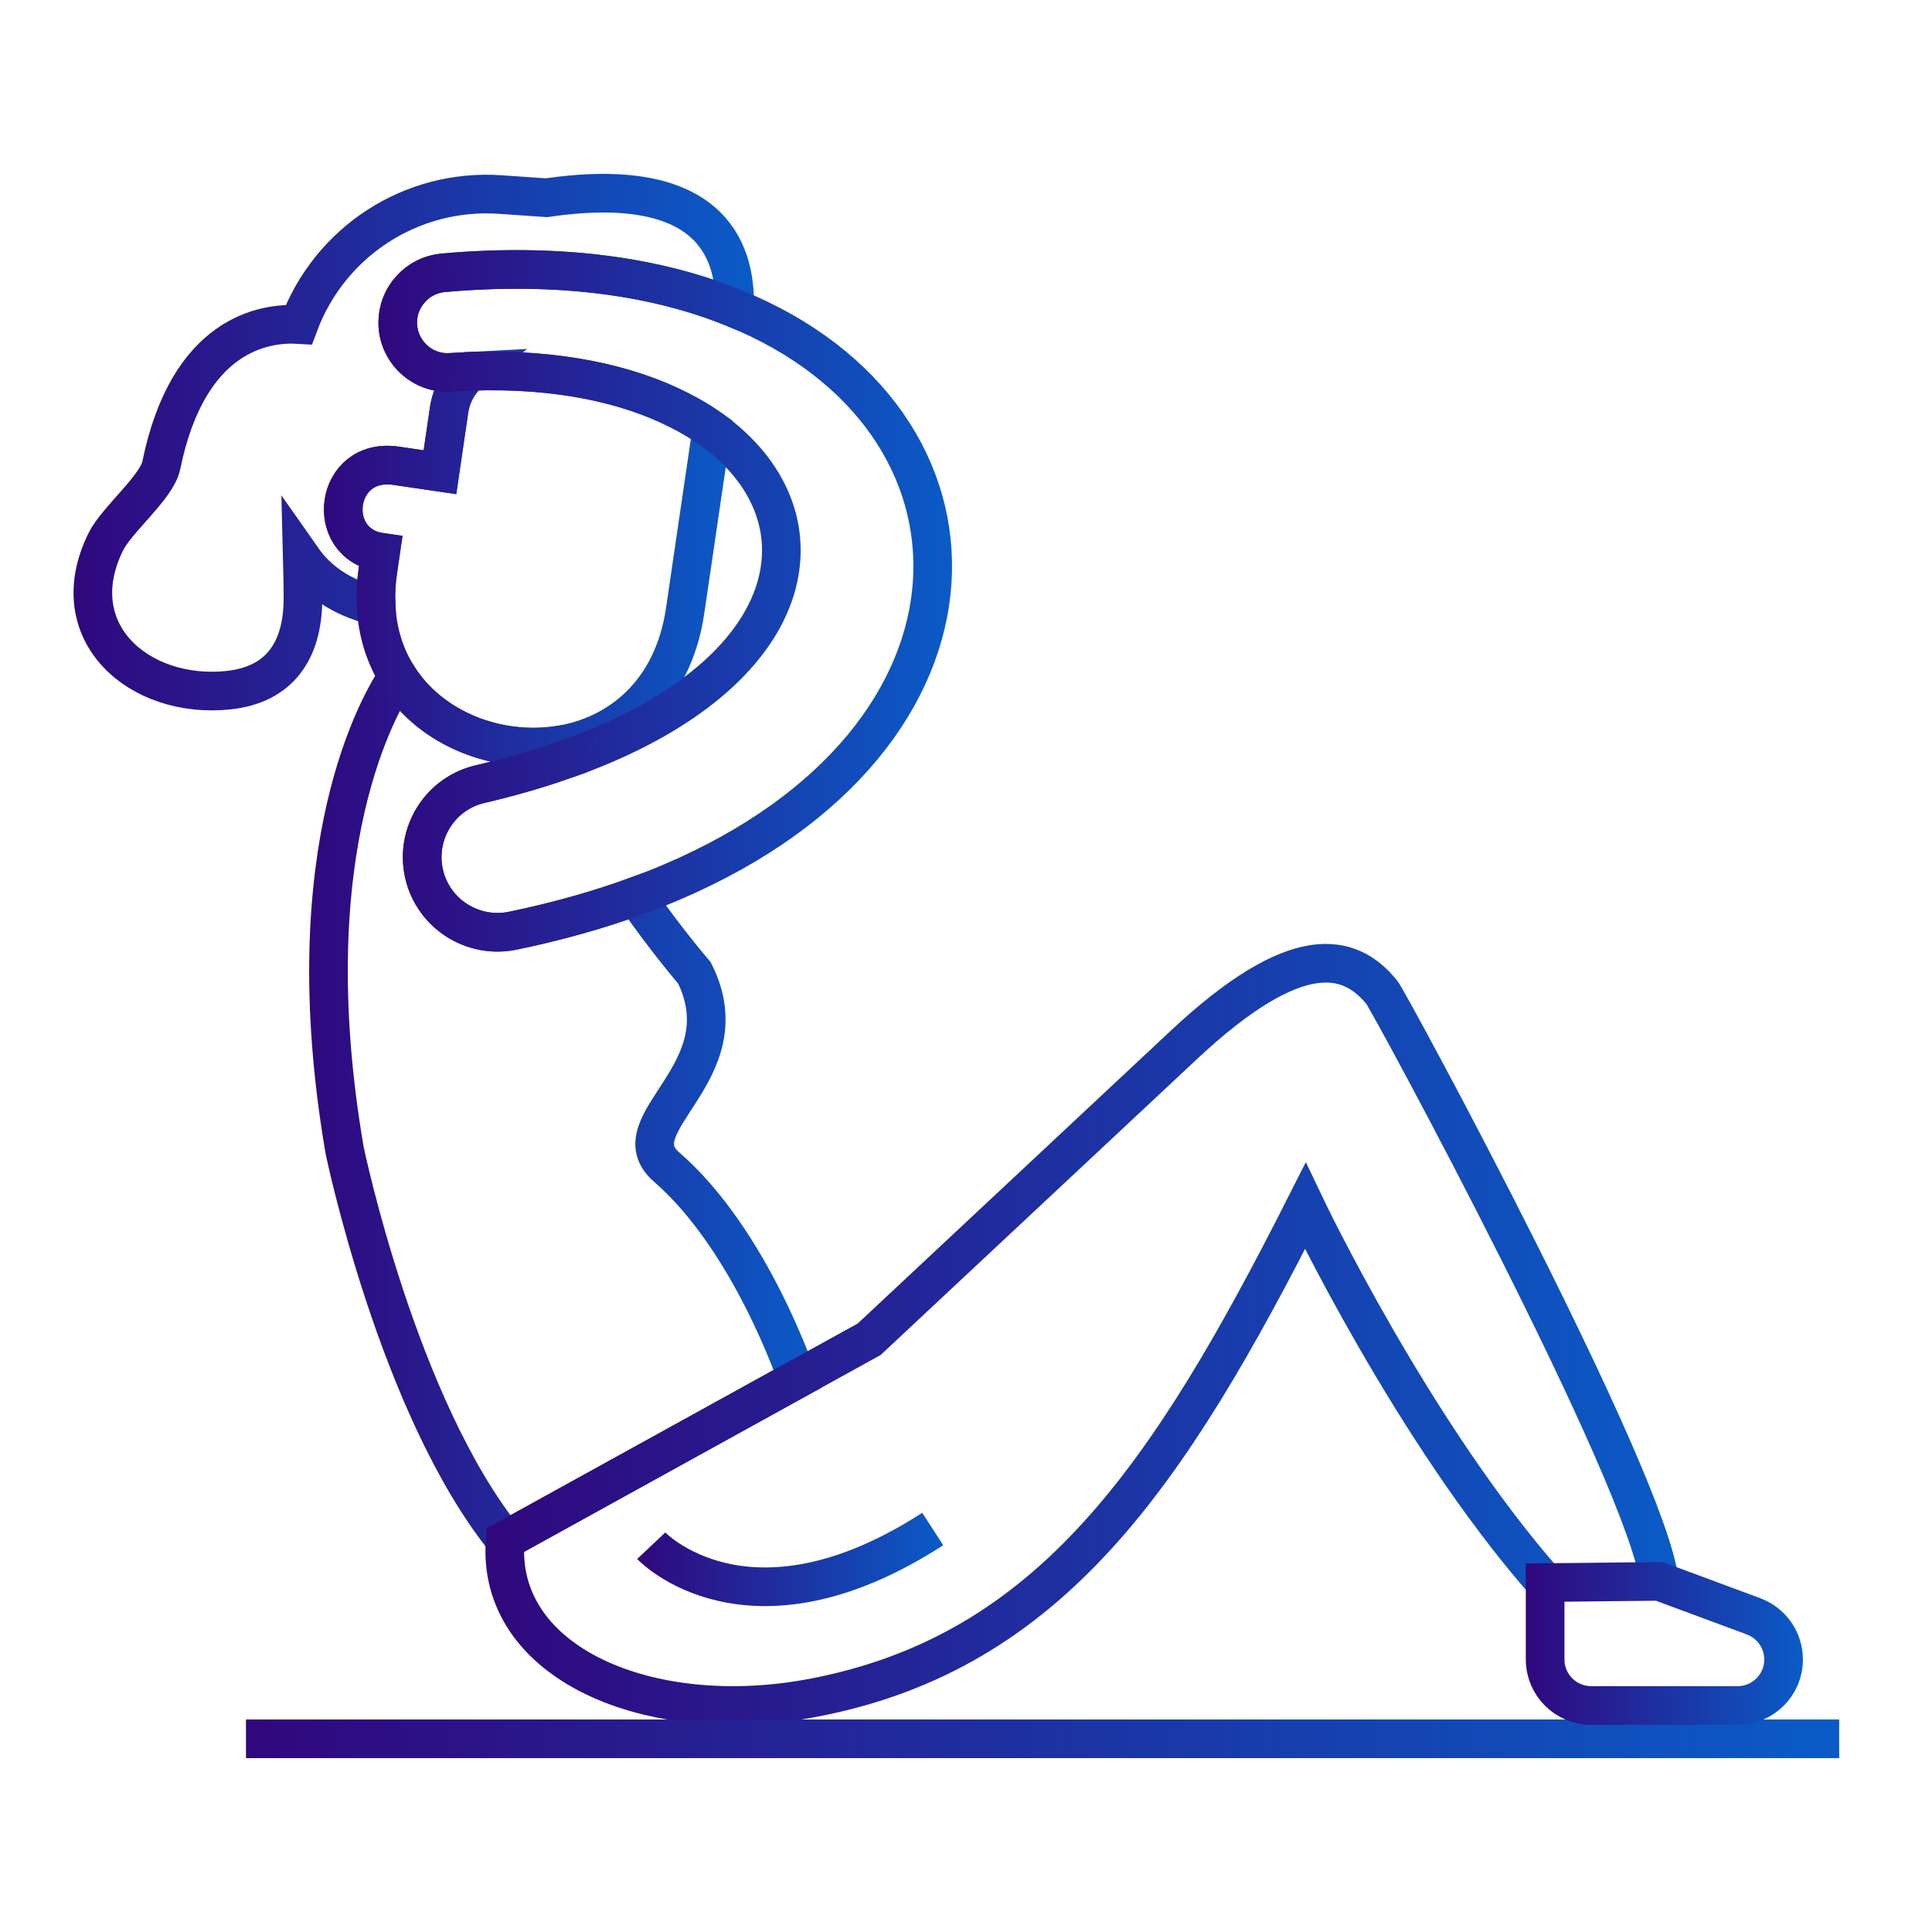
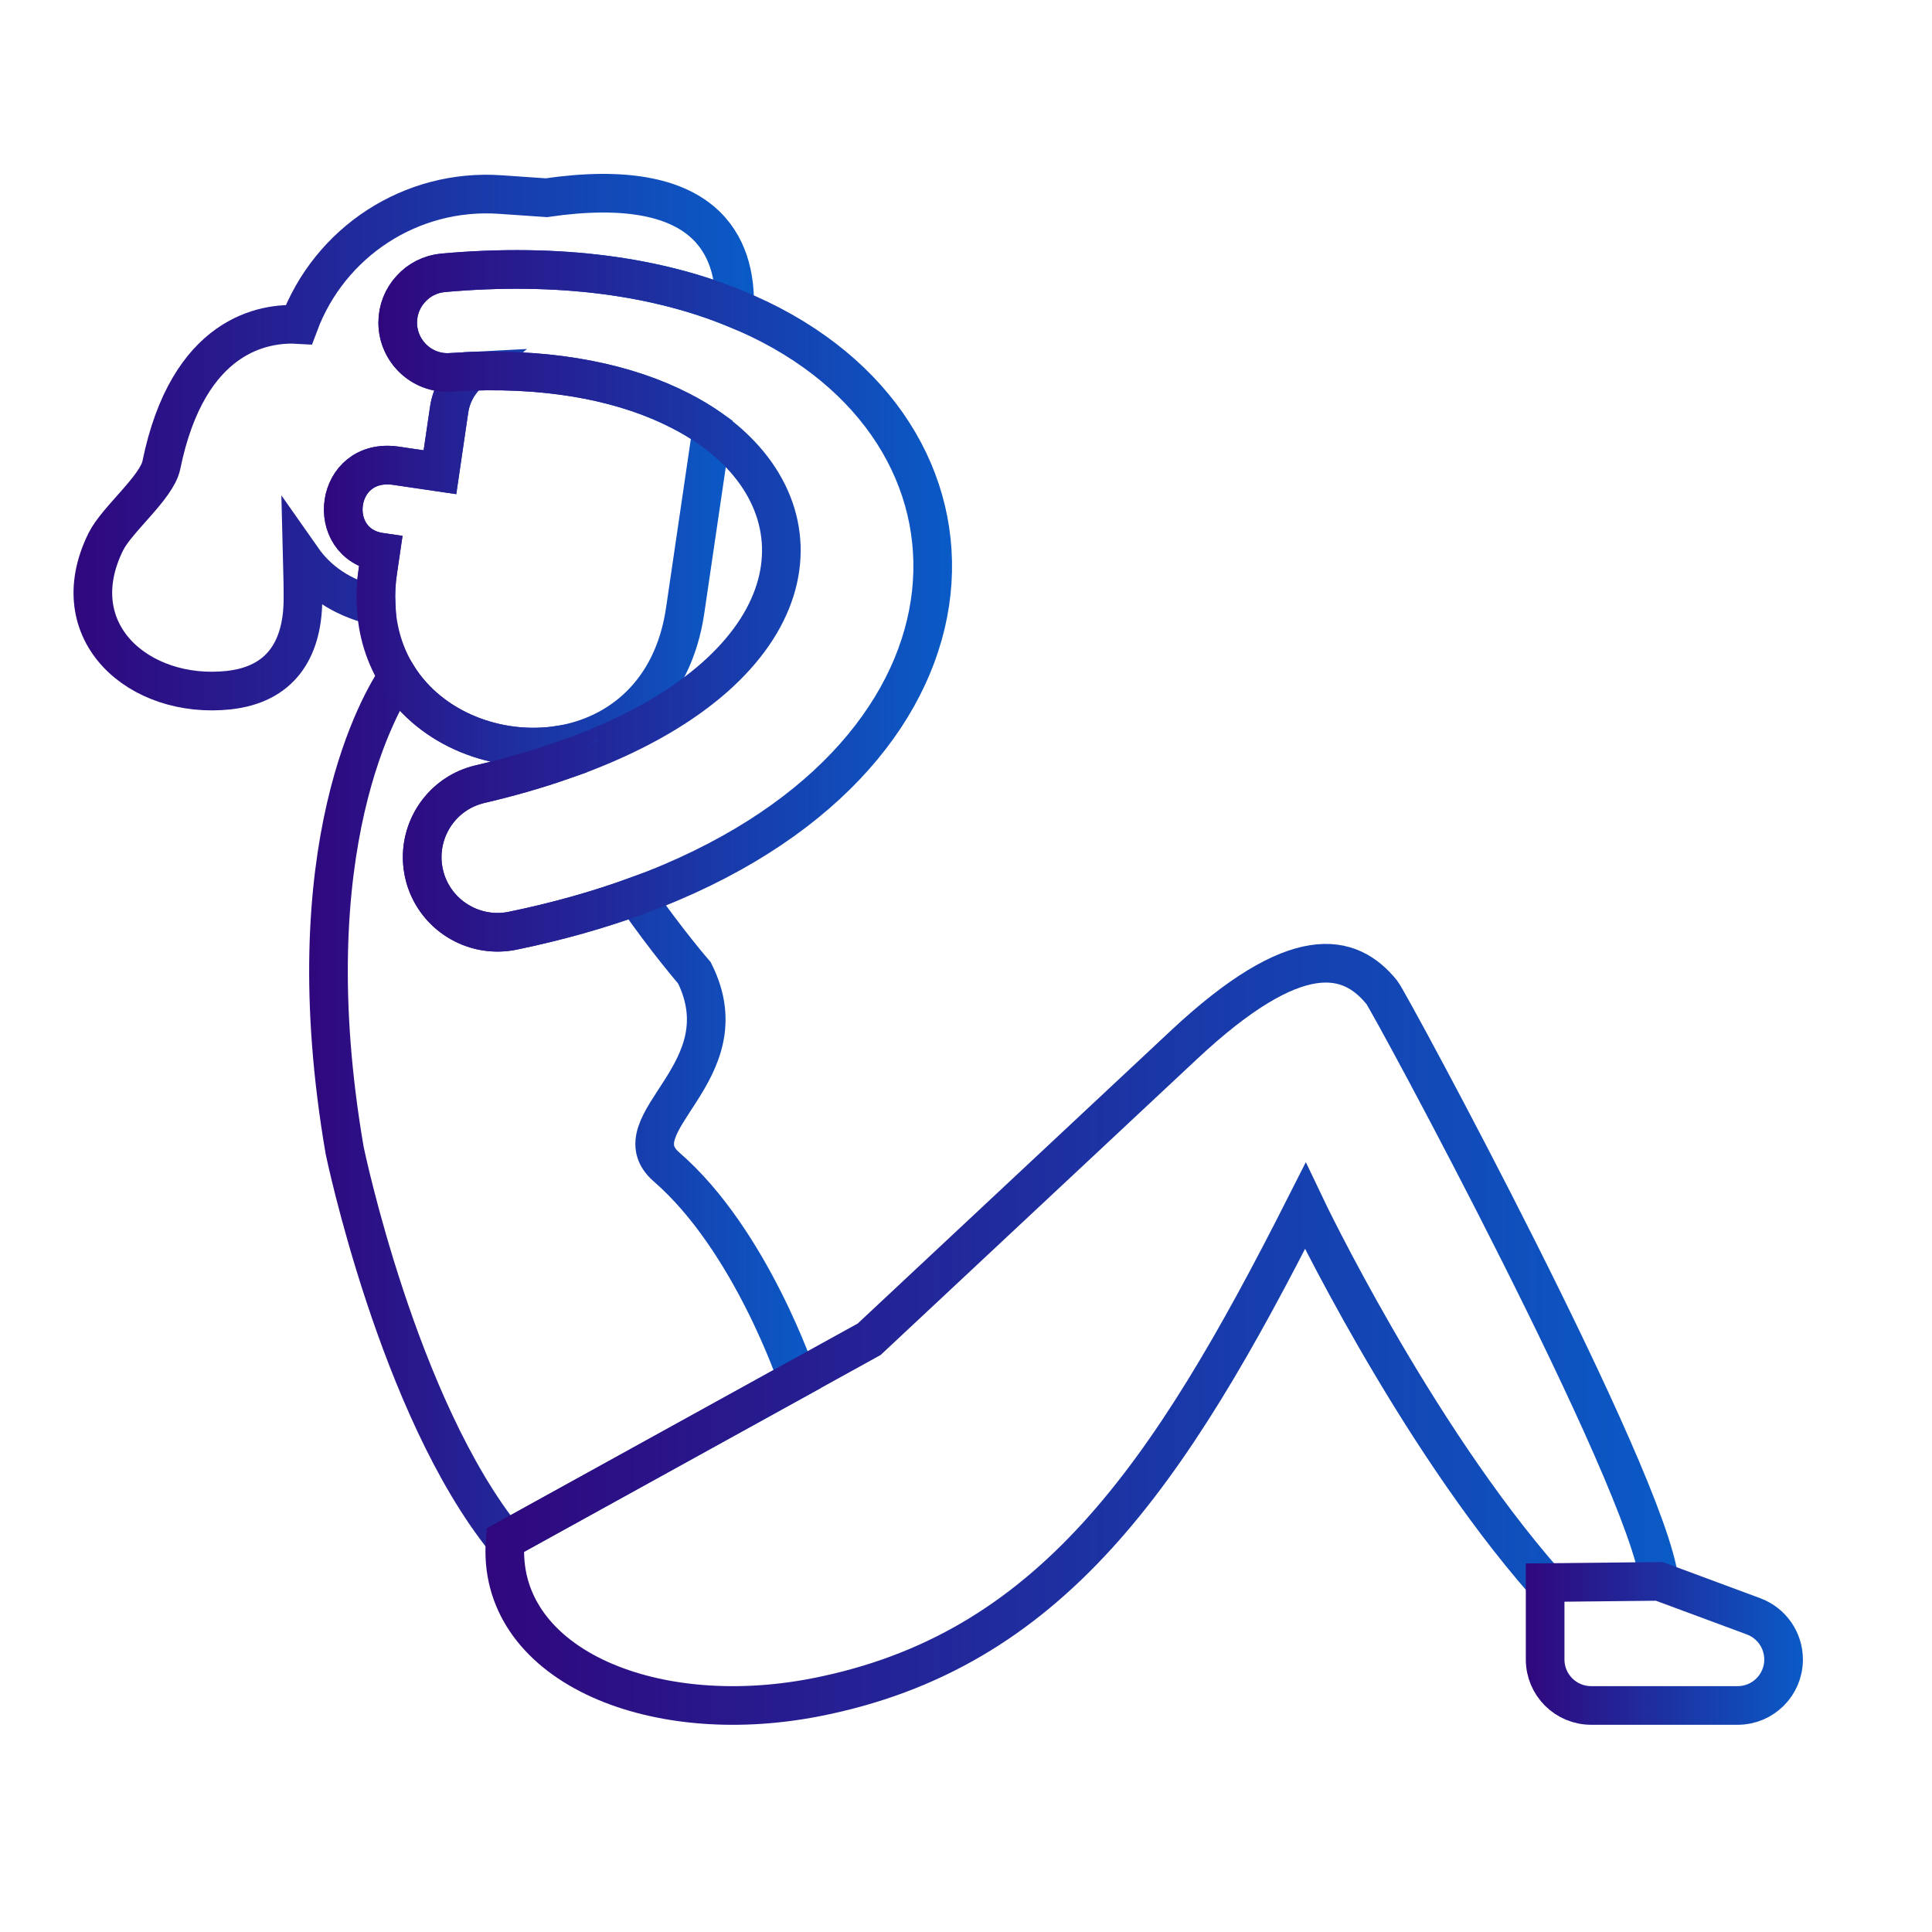
<svg xmlns="http://www.w3.org/2000/svg" version="1.1" id="Calque_1" x="0px" y="0px" width="50px" height="50px" viewBox="0 0 50 50" enable-background="new 0 0 50 50" xml:space="preserve">
  <g>
    <linearGradient id="SVGID_1_" gradientUnits="userSpaceOnUse" x1="8.001" y1="28.548" x2="21.24" y2="28.548">
      <stop offset="0" style="stop-color:#30077D" />
      <stop offset="1" style="stop-color:#0A5BC7" />
    </linearGradient>
    <path fill="none" stroke="url(#SVGID_1_)" stroke-miterlimit="10" d="M20.635,35.687l-7.558,4.173   C10.293,36.41,8.92,29.775,8.92,29.775c-1.352-7.882,0.967-11.679,1.373-12.27c0.868,1.377,2.595,2.023,4.172,1.78   c0.027,0.126,0.063,0.258,0.104,0.39c-0.654,0.23-1.37,0.437-2.147,0.619c-0.904,0.212-1.496,1.017-1.496,1.889   c0,0.212,0.036,0.429,0.109,0.642c0.325,0.922,1.283,1.46,2.24,1.261c1.157-0.24,2.215-0.539,3.179-0.891   c0.795,1.148,1.518,1.983,1.518,1.983c1.294,2.587-2.024,3.897-0.719,5.026C19.441,32.103,20.635,35.687,20.635,35.687z" />
    <linearGradient id="SVGID_2_" gradientUnits="userSpaceOnUse" x1="12.565" y1="34.533" x2="43.44" y2="34.533">
      <stop offset="0" style="stop-color:#30077D" />
      <stop offset="1" style="stop-color:#0A5BC7" />
    </linearGradient>
    <path fill="none" stroke="url(#SVGID_2_)" stroke-miterlimit="10" d="M42.943,40.926c-0.302-2.648-6.987-15.005-7.178-15.239   c-0.831-1.031-2.212-1.374-5.132,1.36l-8.139,7.613l-9.419,5.199c-0.255,3.172,3.721,4.904,8.017,4.071   c6.089-1.181,9.154-5.734,12.689-12.719c0,0,2.784,5.849,6.206,9.745" />
    <linearGradient id="SVGID_3_" gradientUnits="userSpaceOnUse" x1="6.366" y1="45" x2="47.598" y2="45">
      <stop offset="0" style="stop-color:#30077D" />
      <stop offset="1" style="stop-color:#0A5BC7" />
    </linearGradient>
-     <line fill="none" stroke="url(#SVGID_3_)" stroke-miterlimit="10" x1="6.366" y1="45" x2="47.598" y2="45" />
    <linearGradient id="SVGID_4_" gradientUnits="userSpaceOnUse" x1="39.488" y1="42.531" x2="46.66" y2="42.531">
      <stop offset="0" style="stop-color:#30077D" />
      <stop offset="1" style="stop-color:#0A5BC7" />
    </linearGradient>
    <path fill="none" stroke="url(#SVGID_4_)" stroke-miterlimit="10" d="M39.988,40.957v1.991c0,0.657,0.533,1.189,1.191,1.189h3.791   c0.657,0,1.189-0.532,1.189-1.189l0,0c0-0.499-0.31-0.943-0.776-1.117l-2.44-0.905L39.988,40.957z" />
    <linearGradient id="SVGID_5_" gradientUnits="userSpaceOnUse" x1="16.489" y1="40.358" x2="24.41" y2="40.358">
      <stop offset="0" style="stop-color:#30077D" />
      <stop offset="1" style="stop-color:#0A5BC7" />
    </linearGradient>
-     <path fill="none" stroke="url(#SVGID_5_)" stroke-miterlimit="10" d="M16.854,40.003c0,0,2.503,2.657,7.285-0.432" />
    <linearGradient id="SVGID_6_" gradientUnits="userSpaceOnUse" x1="1.902" y1="11.442" x2="19.514" y2="11.442">
      <stop offset="0" style="stop-color:#30077D" />
      <stop offset="1" style="stop-color:#0A5BC7" />
    </linearGradient>
    <path fill="none" stroke="url(#SVGID_6_)" stroke-miterlimit="10" d="M10.634,7.476c-0.214,0.23-0.341,0.538-0.341,0.871   c0,0.742,0.628,1.338,1.369,1.289c0.177-0.009,0.349-0.018,0.521-0.027c-0.294,0.249-0.501,0.597-0.56,1.003l-0.236,1.609   l-1.135-0.167c-1.607-0.235-1.871,2.024-0.401,2.237l-0.071,0.484c-0.046,0.302-0.06,0.592-0.046,0.868l-0.055,0.031   c-0.858-0.217-1.46-0.646-1.856-1.211c0.009,0.362,0.021,0.728,0.017,1.099c-0.021,1.27-0.593,2.156-1.926,2.3   c-2.317,0.245-4.329-1.505-3.176-3.841c0.284-0.575,1.318-1.406,1.437-1.98C4.87,8.633,6.846,8.344,7.735,8.398   c0.795-2.134,2.902-3.525,5.215-3.363l1.189,0.082c4.149-0.605,4.922,1.26,4.872,2.86c-1.979-0.813-4.51-1.189-7.548-0.917   C11.135,7.092,10.84,7.245,10.634,7.476z" />
    <linearGradient id="SVGID_7_" gradientUnits="userSpaceOnUse" x1="8.384" y1="14.468" x2="18.96" y2="14.468">
      <stop offset="0" style="stop-color:#30077D" />
      <stop offset="1" style="stop-color:#0A5BC7" />
    </linearGradient>
    <path fill="none" stroke="url(#SVGID_7_)" stroke-miterlimit="10" d="M18.42,11.119l-0.688,4.682   c-0.312,2.134-1.718,3.241-3.268,3.484c-1.577,0.244-3.304-0.402-4.172-1.78c-0.324-0.521-0.533-1.144-0.56-1.862   c-0.014-0.276,0-0.565,0.046-0.868l0.071-0.484c-1.47-0.212-1.206-2.472,0.401-2.237l1.135,0.167l0.236-1.609   c0.059-0.407,0.266-0.755,0.56-1.003c2.228-0.077,4.063,0.321,5.41,1.012C17.896,10.775,18.171,10.942,18.42,11.119z" />
    <linearGradient id="SVGID_8_" gradientUnits="userSpaceOnUse" x1="9.793" y1="15.55" x2="24.639" y2="15.55">
      <stop offset="0" style="stop-color:#30077D" />
      <stop offset="1" style="stop-color:#0A5BC7" />
    </linearGradient>
    <path fill="none" stroke="url(#SVGID_8_)" stroke-miterlimit="10" d="M17.385,22.829c-0.298,0.127-0.61,0.249-0.931,0.366   c-0.964,0.352-2.021,0.651-3.179,0.891c-0.957,0.199-1.915-0.339-2.24-1.261c-0.073-0.212-0.109-0.429-0.109-0.642   c0-0.872,0.592-1.677,1.496-1.889c0.777-0.182,1.493-0.389,2.147-0.619c0.185-0.064,0.366-0.127,0.541-0.194   c5.768-2.233,6.327-6.192,3.31-8.361c-0.249-0.177-0.523-0.344-0.827-0.498c-1.347-0.691-3.183-1.089-5.41-1.012   c-0.172,0.009-0.344,0.018-0.521,0.027c-0.741,0.05-1.369-0.546-1.369-1.289c0-0.333,0.127-0.641,0.341-0.871   c0.206-0.231,0.501-0.384,0.83-0.416c3.038-0.271,5.568,0.104,7.548,0.917C26.049,10.829,26.152,19.087,17.385,22.829z" />
    <linearGradient id="SVGID_9_" gradientUnits="userSpaceOnUse" x1="14.716" y1="19.478" x2="15.501" y2="19.478">
      <stop offset="0" style="stop-color:#30077D" />
      <stop offset="1" style="stop-color:#0A5BC7" />
    </linearGradient>
    <line fill="none" stroke="url(#SVGID_9_)" stroke-miterlimit="10" x1="15.11" y1="19.48" x2="15.106" y2="19.476" />
  </g>
</svg>